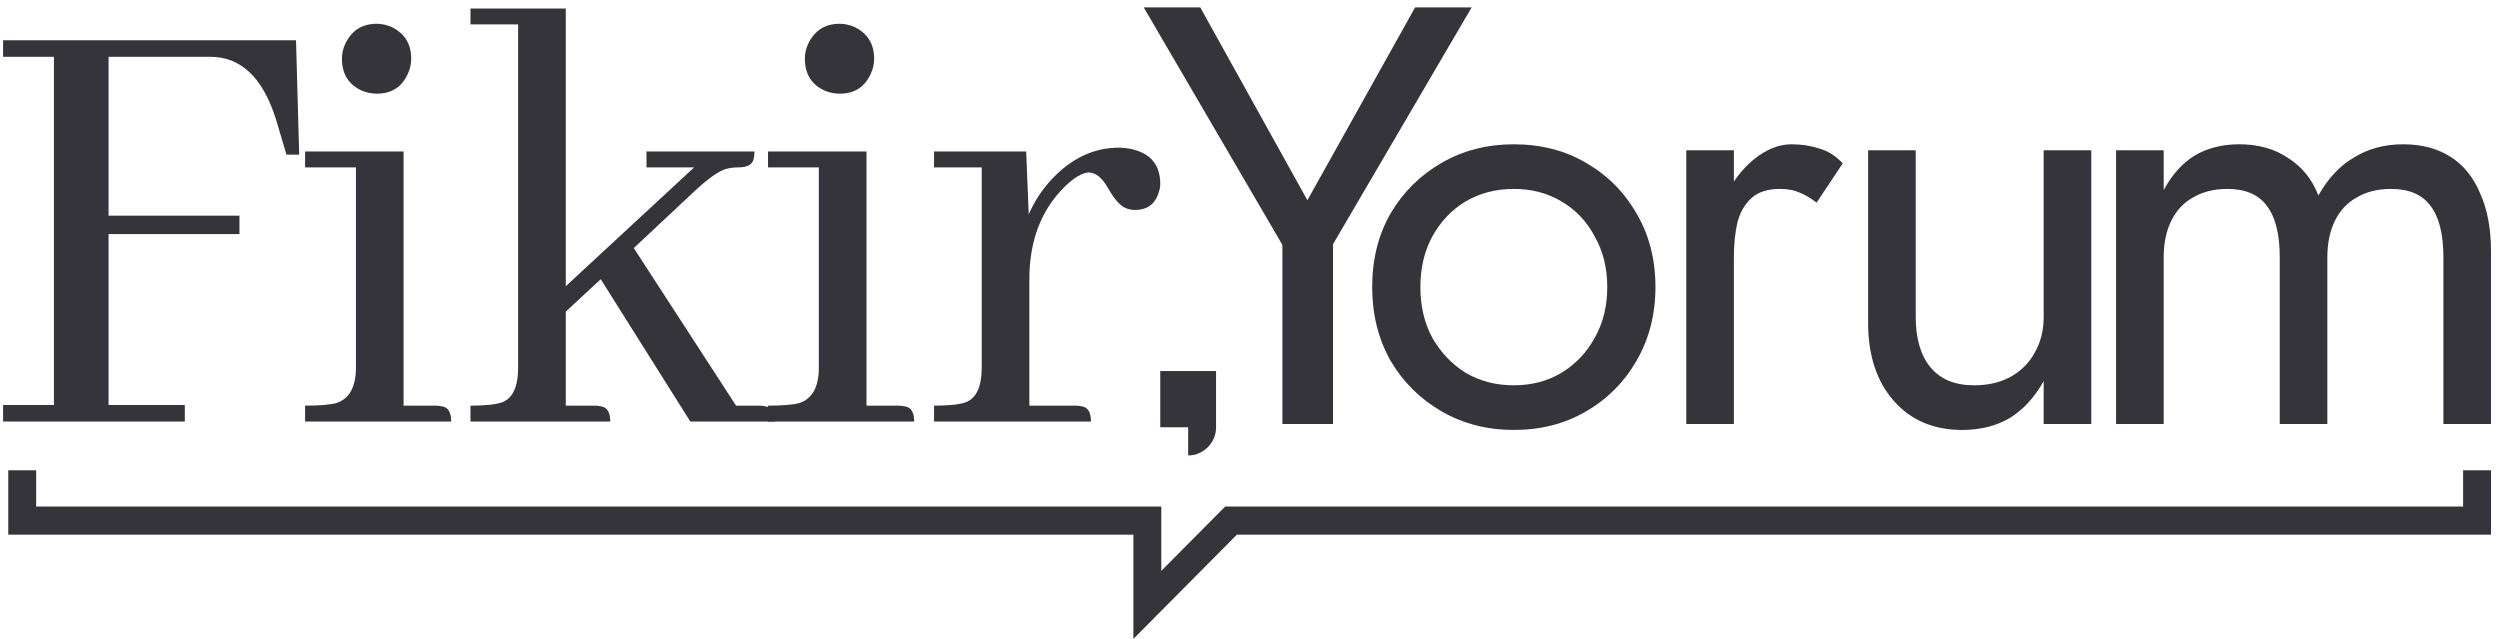
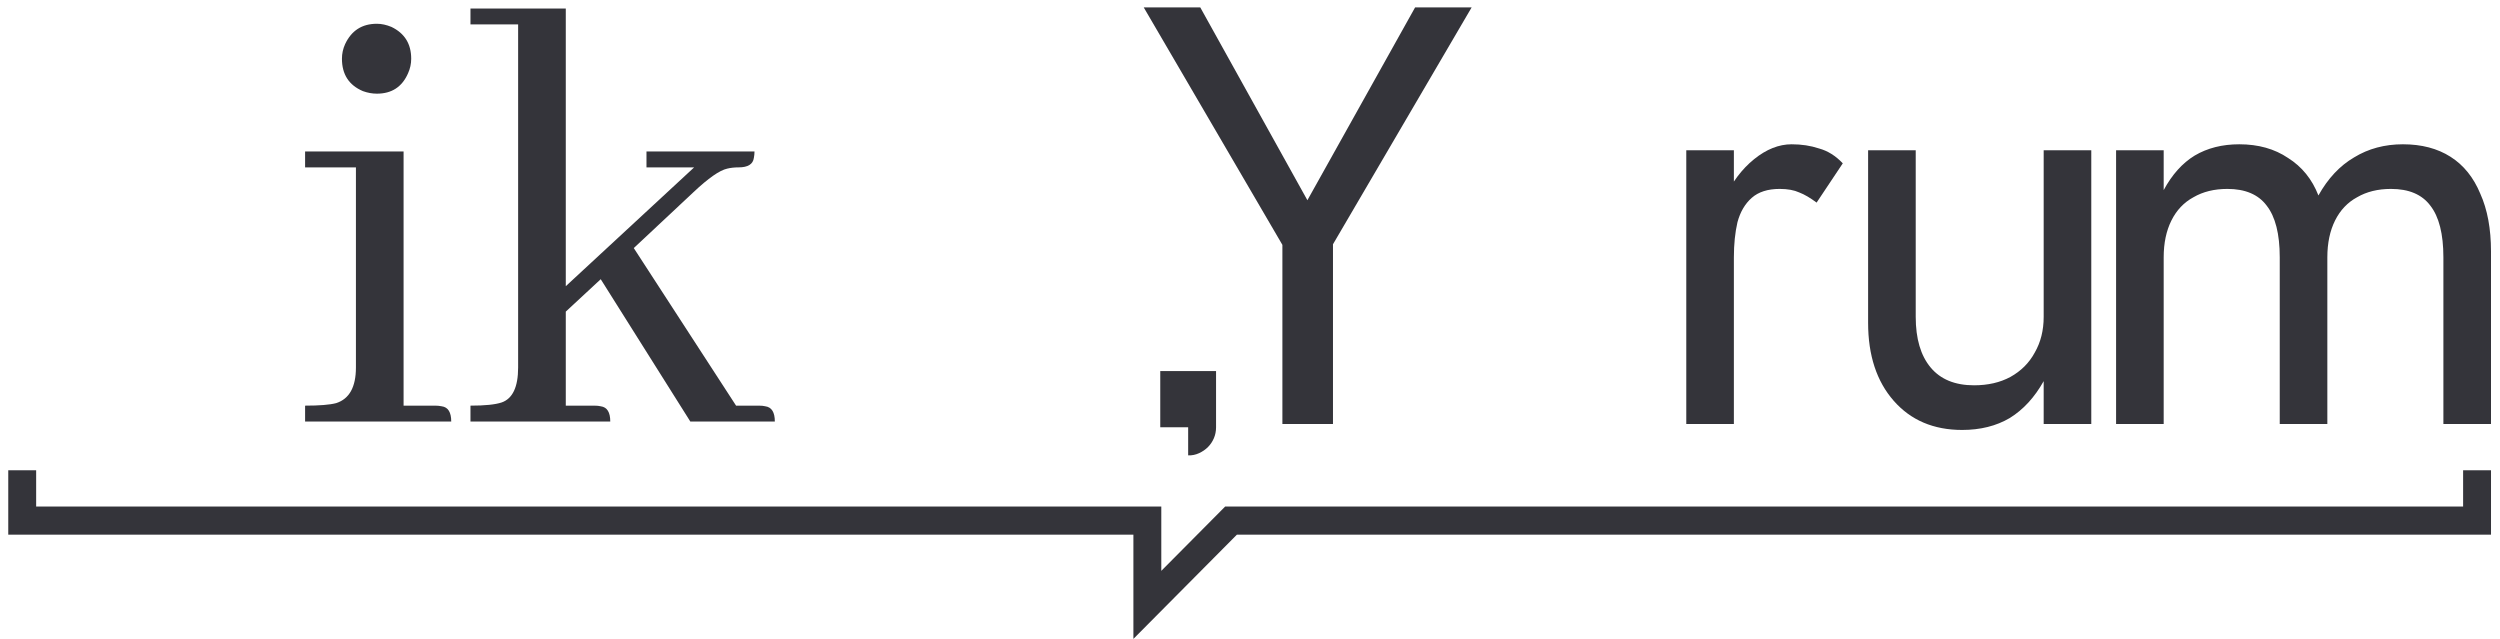
<svg xmlns="http://www.w3.org/2000/svg" width="270" height="69" viewBox="0 0 270 69" fill="none">
  <path d="M269.028 27.152V45.791H263.886V27.794C263.886 25.267 263.415 23.403 262.472 22.203C261.573 21.003 260.159 20.403 258.23 20.403C256.816 20.403 255.595 20.703 254.567 21.303C253.539 21.86 252.746 22.696 252.189 23.81C251.632 24.924 251.353 26.252 251.353 27.794V45.791H246.212V27.794C246.212 25.267 245.74 23.403 244.798 22.203C243.898 21.003 242.484 20.403 240.556 20.403C239.142 20.403 237.92 20.703 236.892 21.303C235.864 21.86 235.071 22.696 234.514 23.81C233.957 24.924 233.678 26.252 233.678 27.794V45.791H228.537V16.226H233.678V20.532C234.578 18.861 235.692 17.618 237.021 16.804C238.392 15.99 239.999 15.583 241.841 15.583C243.898 15.583 245.655 16.076 247.111 17.061C248.611 18.004 249.704 19.353 250.389 21.11C251.418 19.268 252.703 17.897 254.246 16.997C255.788 16.054 257.545 15.583 259.516 15.583C261.53 15.583 263.244 16.033 264.658 16.933C266.072 17.832 267.143 19.161 267.871 20.917C268.643 22.631 269.028 24.709 269.028 27.152Z" fill="#34343A" />
  <path d="M206.898 34.222C206.898 36.578 207.434 38.4 208.505 39.685C209.576 40.971 211.14 41.613 213.197 41.613C214.697 41.613 216.003 41.313 217.117 40.713C218.274 40.071 219.153 39.192 219.753 38.078C220.395 36.964 220.717 35.679 220.717 34.222V16.226H225.859V45.791H220.717V41.163C219.731 42.92 218.51 44.248 217.053 45.148C215.596 46.005 213.882 46.434 211.911 46.434C208.826 46.434 206.363 45.384 204.52 43.284C202.678 41.185 201.756 38.378 201.756 34.865V16.226H206.898V34.222Z" fill="#34343A" />
  <path d="M187.259 16.226V45.791H182.118V16.226H187.259ZM196.193 21.881C195.508 21.367 194.886 21.003 194.329 20.789C193.772 20.532 193.065 20.403 192.208 20.403C190.923 20.403 189.916 20.725 189.188 21.367C188.459 22.01 187.945 22.888 187.645 24.003C187.388 25.116 187.259 26.381 187.259 27.794H184.946C184.946 25.438 185.353 23.36 186.167 21.56C187.024 19.718 188.116 18.261 189.445 17.19C190.773 16.118 192.123 15.583 193.494 15.583C194.565 15.583 195.551 15.733 196.45 16.033C197.393 16.29 198.25 16.825 199.021 17.64L196.193 21.881Z" fill="#34343A" />
-   <path d="M148.196 31.008C148.196 28.009 148.86 25.352 150.188 23.038C151.559 20.725 153.402 18.904 155.716 17.575C158.029 16.247 160.622 15.583 163.493 15.583C166.406 15.583 168.999 16.247 171.27 17.575C173.583 18.904 175.404 20.725 176.733 23.038C178.104 25.352 178.789 28.009 178.789 31.008C178.789 33.965 178.104 36.621 176.733 38.978C175.404 41.292 173.583 43.113 171.27 44.441C168.999 45.769 166.406 46.434 163.493 46.434C160.622 46.434 158.029 45.769 155.716 44.441C153.402 43.113 151.559 41.292 150.188 38.978C148.86 36.621 148.196 33.965 148.196 31.008ZM153.402 31.008C153.402 33.065 153.83 34.886 154.687 36.471C155.587 38.057 156.787 39.321 158.287 40.263C159.829 41.163 161.564 41.613 163.493 41.613C165.421 41.613 167.135 41.163 168.634 40.263C170.177 39.321 171.377 38.057 172.234 36.471C173.134 34.886 173.583 33.065 173.583 31.008C173.583 28.951 173.134 27.13 172.234 25.545C171.377 23.917 170.177 22.653 168.634 21.753C167.135 20.853 165.421 20.403 163.493 20.403C161.564 20.403 159.829 20.853 158.287 21.753C156.787 22.653 155.587 23.917 154.687 25.545C153.83 27.13 153.402 28.951 153.402 31.008Z" fill="#34343A" />
  <path d="M152.831 0.8H158.937L143.962 26.381V45.791H138.498V26.445L123.523 0.8H129.629L141.198 21.625L152.831 0.8Z" fill="#34343A" />
-   <path d="M116.112 43.81C116.386 43.81 116.615 43.833 116.798 43.879C117.484 43.971 117.827 44.52 117.827 45.526H100.877V43.81C102.432 43.81 103.553 43.696 104.24 43.467C105.429 43.056 106.024 41.797 106.024 39.693V18.076H100.877V16.361H110.828L111.102 23.154C111.697 21.782 112.497 20.547 113.504 19.449C115.654 17.116 118.102 15.949 120.847 15.949C121.258 15.949 121.693 15.995 122.151 16.086C124.255 16.544 125.307 17.802 125.307 19.86C125.307 20.135 125.262 20.41 125.17 20.684C124.804 22.011 123.935 22.674 122.562 22.674C122.288 22.674 122.013 22.628 121.739 22.537C121.098 22.354 120.412 21.622 119.68 20.341C119.04 19.197 118.331 18.625 117.553 18.625C116.867 18.671 116.02 19.174 115.014 20.135C112.452 22.651 111.171 25.991 111.171 30.154V43.81H116.112Z" fill="#34343A" />
-   <path d="M97.014 43.81C97.243 43.81 97.471 43.833 97.7 43.879C98.386 43.971 98.73 44.52 98.73 45.526H82.946V43.81C84.501 43.81 85.622 43.719 86.308 43.536C87.727 43.078 88.436 41.797 88.436 39.693V18.076H82.946V16.36H93.583V43.81H97.014ZM94.406 6.341C94.406 6.89 94.292 7.416 94.063 7.92C93.422 9.384 92.302 10.116 90.7 10.116C90.197 10.116 89.694 10.024 89.191 9.841C87.681 9.201 86.926 8.034 86.926 6.341C86.926 5.792 87.04 5.266 87.269 4.763C87.955 3.299 89.099 2.567 90.7 2.567C91.204 2.567 91.73 2.681 92.279 2.91C93.697 3.596 94.406 4.74 94.406 6.341Z" fill="#34343A" />
  <path d="M64.193 43.81C64.467 43.81 64.696 43.833 64.879 43.879C65.565 43.971 65.909 44.52 65.909 45.526H50.811V43.81C52.367 43.81 53.487 43.696 54.174 43.467C55.363 43.056 55.958 41.797 55.958 39.693V2.636H50.811V0.92H61.105V30.909L74.967 18.076H69.82V16.361H81.486C81.486 16.589 81.463 16.818 81.418 17.047C81.326 17.733 80.777 18.076 79.771 18.076C79.313 18.076 78.901 18.122 78.535 18.213C77.712 18.396 76.5 19.243 74.898 20.753L68.448 26.792L79.496 43.81H81.967C82.241 43.81 82.47 43.833 82.653 43.879C83.339 43.971 83.682 44.52 83.682 45.526H74.555L64.879 30.154L61.105 33.654V43.81H64.193Z" fill="#34343A" />
  <path d="M47.018 43.81C47.246 43.81 47.475 43.833 47.704 43.879C48.39 43.971 48.733 44.52 48.733 45.526H32.95V43.81C34.505 43.81 35.626 43.719 36.312 43.536C37.731 43.078 38.44 41.797 38.44 39.693V18.076H32.95V16.36H43.587V43.81H47.018ZM44.41 6.341C44.41 6.89 44.296 7.416 44.067 7.92C43.426 9.384 42.306 10.116 40.704 10.116C40.201 10.116 39.698 10.024 39.195 9.841C37.685 9.201 36.93 8.034 36.93 6.341C36.93 5.792 37.044 5.266 37.273 4.763C37.959 3.299 39.103 2.567 40.704 2.567C41.208 2.567 41.734 2.681 42.283 2.91C43.701 3.596 44.41 4.74 44.41 6.341Z" fill="#34343A" />
-   <path d="M19.961 45.526H0.334V43.742H5.824V6.135H0.334V4.351H31.97L32.313 16.704H30.941L29.98 13.478C29.934 13.295 29.866 13.066 29.774 12.792C28.356 8.354 26 6.135 22.706 6.135H11.726V23.292H25.862V25.282H11.726V43.742H19.961V45.526Z" fill="#34343A" />
  <path fill-rule="evenodd" clip-rule="evenodd" d="M0.892 50.79L0.892 57.741L122.407 57.741V69L133.587 57.741H269.029V50.79H266.016V54.707H132.316L125.42 61.652V54.707L3.905 54.707V50.79H0.892Z" fill="#34343A" />
  <path d="M125.308 46.146H128.321V49.18C128.729 49.196 129.121 49.117 129.498 48.943C129.874 48.769 130.196 48.548 130.463 48.279C130.73 48.011 130.941 47.695 131.098 47.331C131.255 46.968 131.334 46.573 131.334 46.146V40.078H125.308V46.146Z" fill="#34343A" />
</svg>